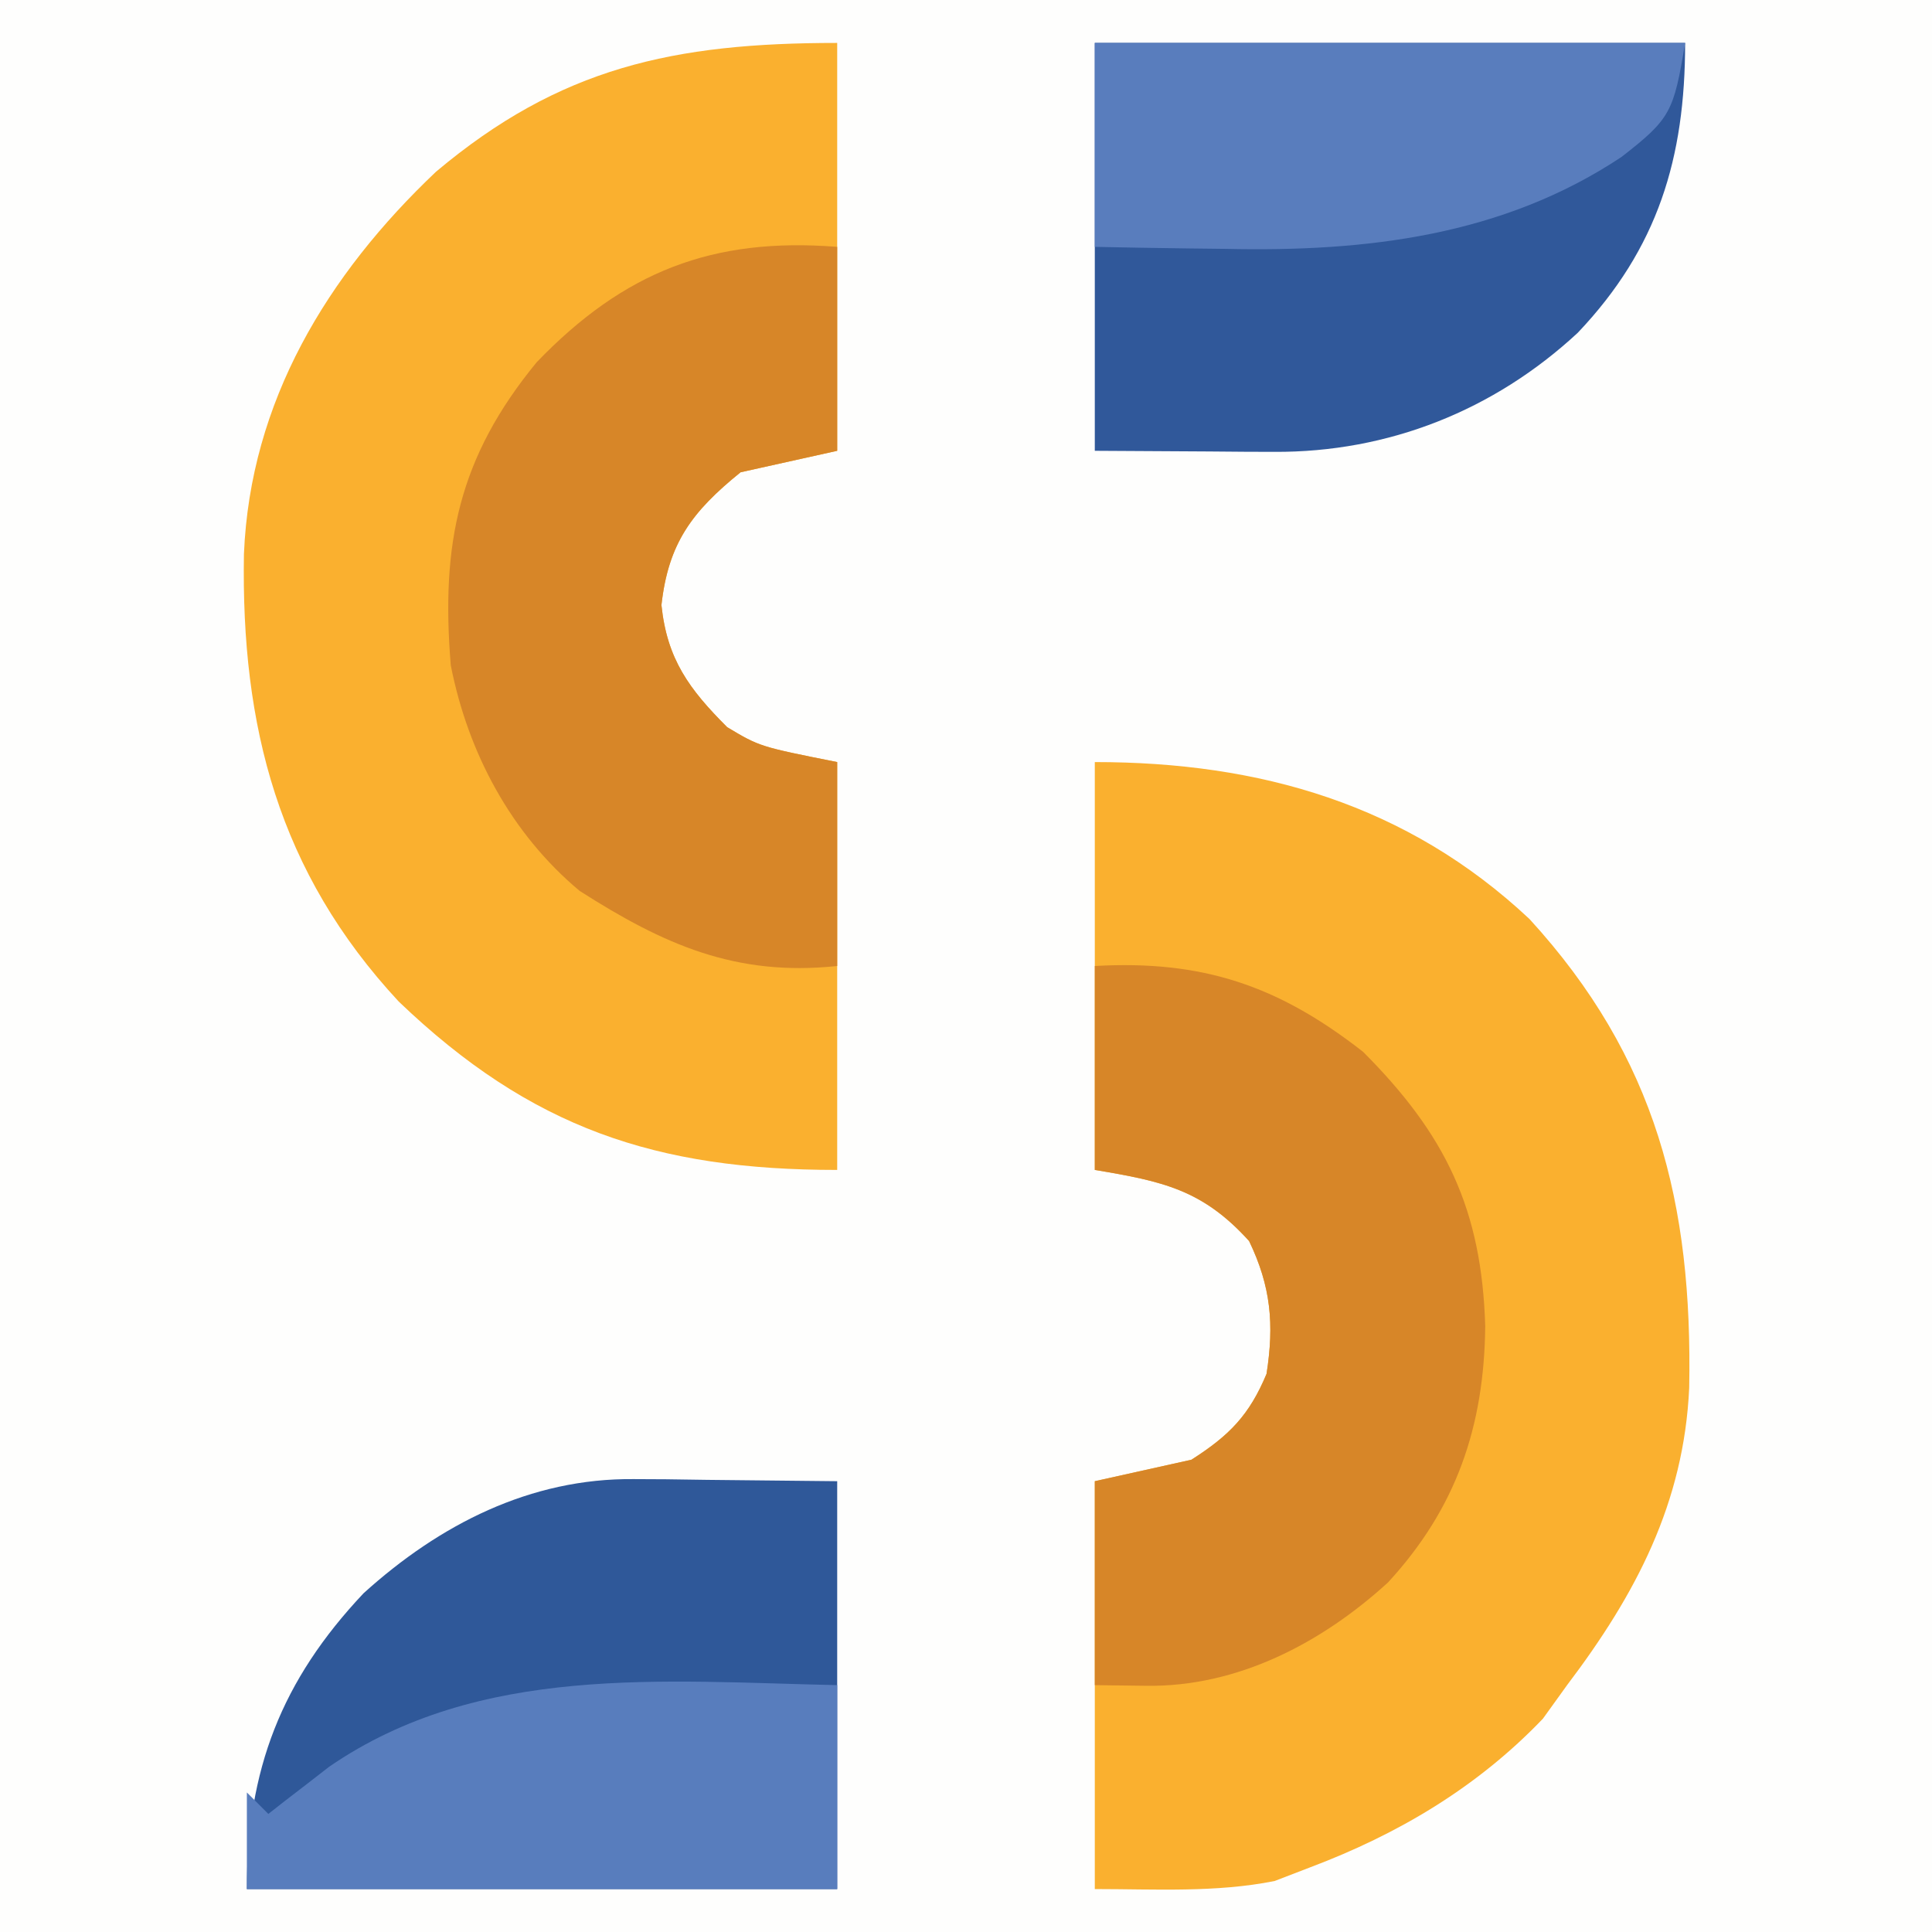
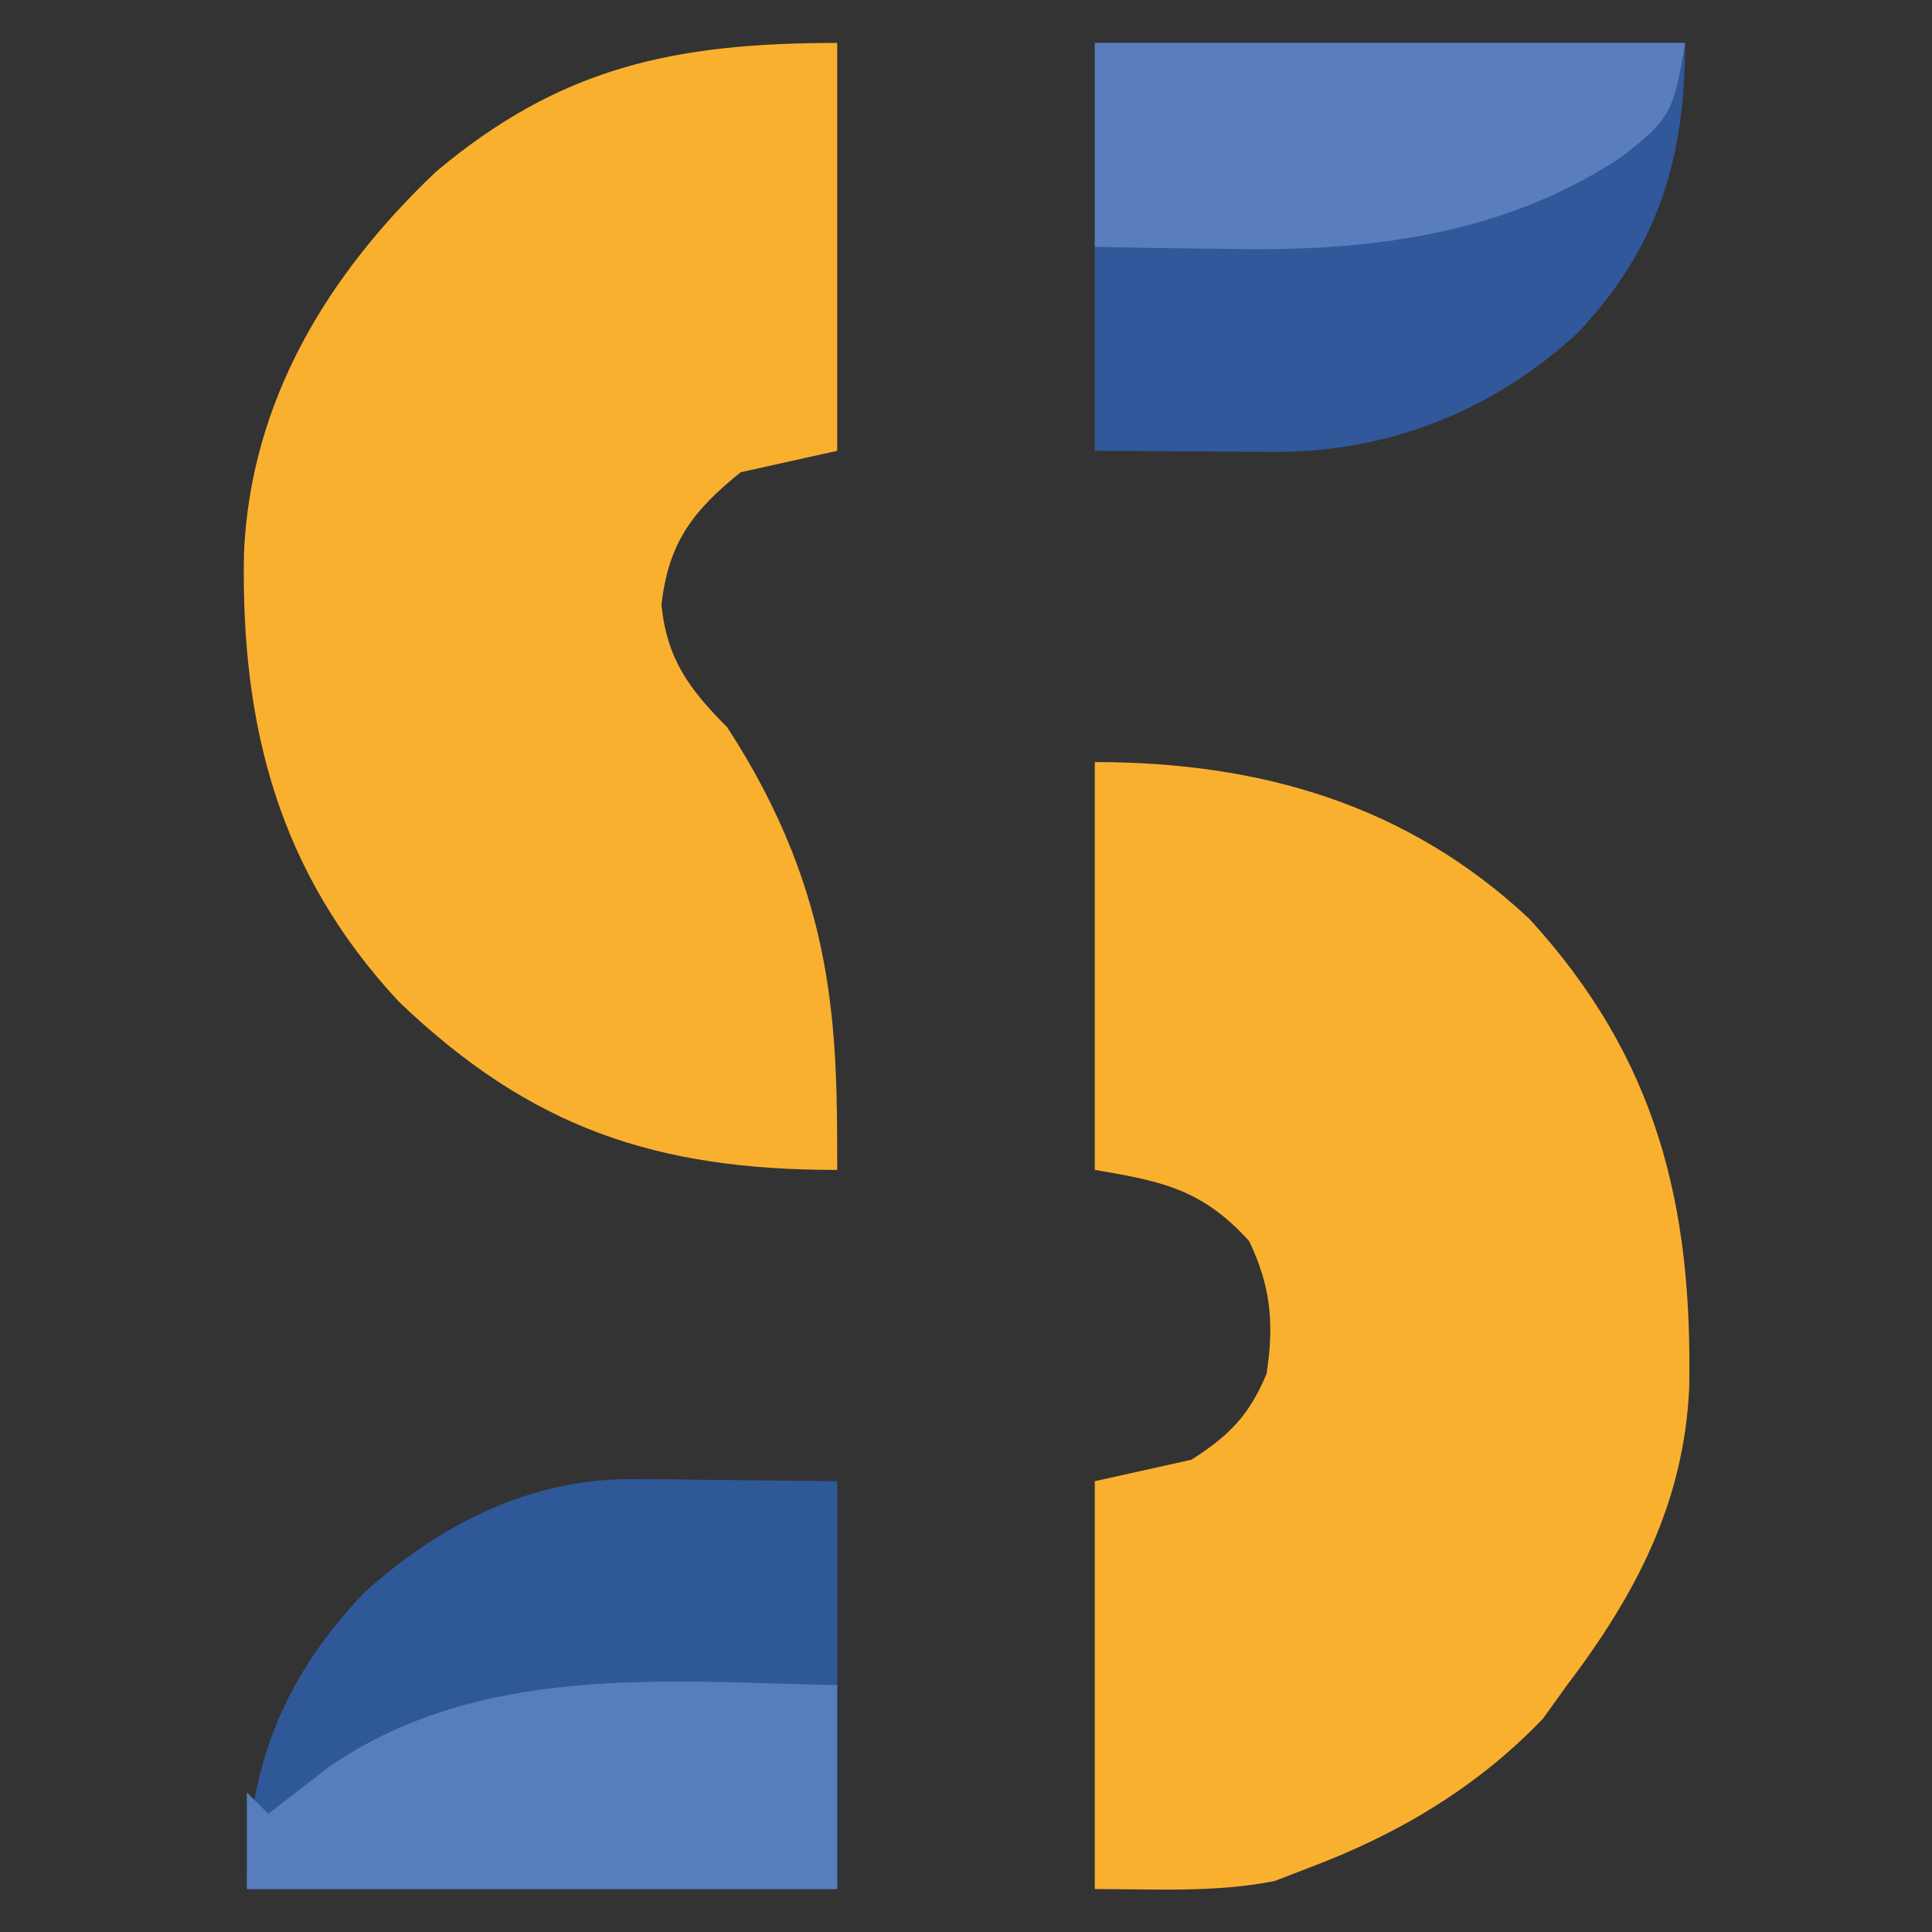
<svg xmlns="http://www.w3.org/2000/svg" version="1.1" width="180" height="180">
  <rect width="100%" height="100%" fill="#333333" stroke="none" />
-   <path d="M0 0 C59.4 0 118.8 0 180 0 C180 59.4 180 118.8 180 180 C120.6 180 61.2 180 0 180 C0 120.6 0 61.2 0 0 Z " fill="#FEFEFD" transform="translate(0,0)" />
  <path d="M0 0 C15.351 0 29.089 3.921 40.5 14.625 C52.332 27.557 55.697 41.154 55.379 58.297 C54.889 69.022 50.418 77.529 44 86 C43.258 87.031 42.515 88.062 41.75 89.125 C35.633 95.52 28.244 99.899 20 103 C18.927 103.412 17.855 103.825 16.75 104.25 C11.27 105.346 5.589 105 0 105 C0 92.46 0 79.92 0 67 C4.455 66.01 4.455 66.01 9 65 C12.549 62.735 14.392 60.848 16 57 C16.723 52.375 16.412 48.856 14.375 44.625 C10.049 39.843 6.335 39.056 0 38 C0 25.46 0 12.92 0 0 Z " fill="#FAB02F" transform="translate(102,71)" />
-   <path d="M0 0 C0 12.54 0 25.08 0 38 C-2.97 38.66 -5.94 39.32 -9 40 C-13.532 43.664 -15.735 46.613 -16.375 52.375 C-15.853 57.422 -13.783 60.217 -10.25 63.75 C-7.215 65.563 -7.215 65.563 0 67 C0 79.54 0 92.08 0 105 C-16.85 105 -28.515 101.13 -40.852 89.312 C-52.069 77.239 -55.547 63.649 -55.273 47.617 C-54.685 33.415 -47.512 21.602 -37.379 12 C-25.813 2.276 -15.243 0 0 0 Z " fill="#FAB02F" transform="translate(78,4)" />
+   <path d="M0 0 C0 12.54 0 25.08 0 38 C-2.97 38.66 -5.94 39.32 -9 40 C-13.532 43.664 -15.735 46.613 -16.375 52.375 C-15.853 57.422 -13.783 60.217 -10.25 63.75 C0 79.54 0 92.08 0 105 C-16.85 105 -28.515 101.13 -40.852 89.312 C-52.069 77.239 -55.547 63.649 -55.273 47.617 C-54.685 33.415 -47.512 21.602 -37.379 12 C-25.813 2.276 -15.243 0 0 0 Z " fill="#FAB02F" transform="translate(78,4)" />
  <path d="M0 0 C18.15 0 36.3 0 55 0 C55 10.712 52.468 19.134 45 27 C37.201 34.244 27.334 38.16 16.699 38.098 C15.818 38.095 14.938 38.093 14.03 38.09 C12.927 38.081 11.824 38.072 10.688 38.062 C5.397 38.032 5.397 38.032 0 38 C0 25.46 0 12.92 0 0 Z " fill="#30589A" transform="translate(102,4)" />
  <path d="M0 0 C1 0.005 2 0.01 3.031 0.015 C4.281 0.033 5.532 0.052 6.82 0.07 C10.822 0.112 14.823 0.153 18.945 0.195 C18.945 12.735 18.945 25.275 18.945 38.195 C0.795 38.195 -17.355 38.195 -36.055 38.195 C-36.055 27.09 -32.841 18.755 -25.18 10.633 C-18.111 4.236 -9.648 -0.099 0 0 Z " fill="#2F5899" transform="translate(59.055,137.805)" />
-   <path d="M0 0 C0 6.27 0 12.54 0 19 C-2.97 19.66 -5.94 20.32 -9 21 C-13.532 24.664 -15.735 27.613 -16.375 33.375 C-15.853 38.422 -13.783 41.217 -10.25 44.75 C-7.215 46.563 -7.215 46.563 0 48 C0 54.27 0 60.54 0 67 C-9.464 68.004 -16.198 64.987 -24 60 C-30.389 54.659 -34.391 47.152 -36 39 C-36.938 27.65 -35.27 19.603 -28 10.75 C-19.87 2.3 -11.598 -0.916 0 0 Z " fill="#D78628" transform="translate(78,23)" />
-   <path d="M0 0 C9.99 -0.563 17.065 1.79 25 8 C32.684 15.701 36.052 22.653 36.375 33.562 C36.277 42.897 33.688 50.519 27.312 57.438 C21.104 63.103 13.285 67.173 4.812 67.062 C3.224 67.042 1.636 67.021 0 67 C0 60.73 0 54.46 0 48 C2.97 47.34 5.94 46.68 9 46 C12.549 43.735 14.392 41.848 16 38 C16.723 33.375 16.412 29.856 14.375 25.625 C10.049 20.843 6.335 20.056 0 19 C0 12.73 0 6.46 0 0 Z " fill="#D78628" transform="translate(102,90)" />
  <path d="M0 0 C0 6.27 0 12.54 0 19 C-18.15 19 -36.3 19 -55 19 C-55 16.03 -55 13.06 -55 10 C-54.34 10.66 -53.68 11.32 -53 12 C-52.492 11.602 -51.984 11.203 -51.461 10.793 C-50.773 10.263 -50.084 9.733 -49.375 9.188 C-48.702 8.665 -48.029 8.143 -47.336 7.605 C-33.32 -2.028 -16.185 -0.343 0 0 Z " fill="#587DBD" transform="translate(78,157)" />
  <path d="M0 0 C18.15 0 36.3 0 55 0 C53.933 6.403 53.681 7.042 49.074 10.621 C37.998 17.984 25.247 19.474 12.25 19.188 C10.471 19.167 10.471 19.167 8.656 19.146 C5.771 19.112 2.885 19.058 0 19 C0 12.73 0 6.46 0 0 Z " fill="#597DBD" transform="translate(102,4)" />
</svg>